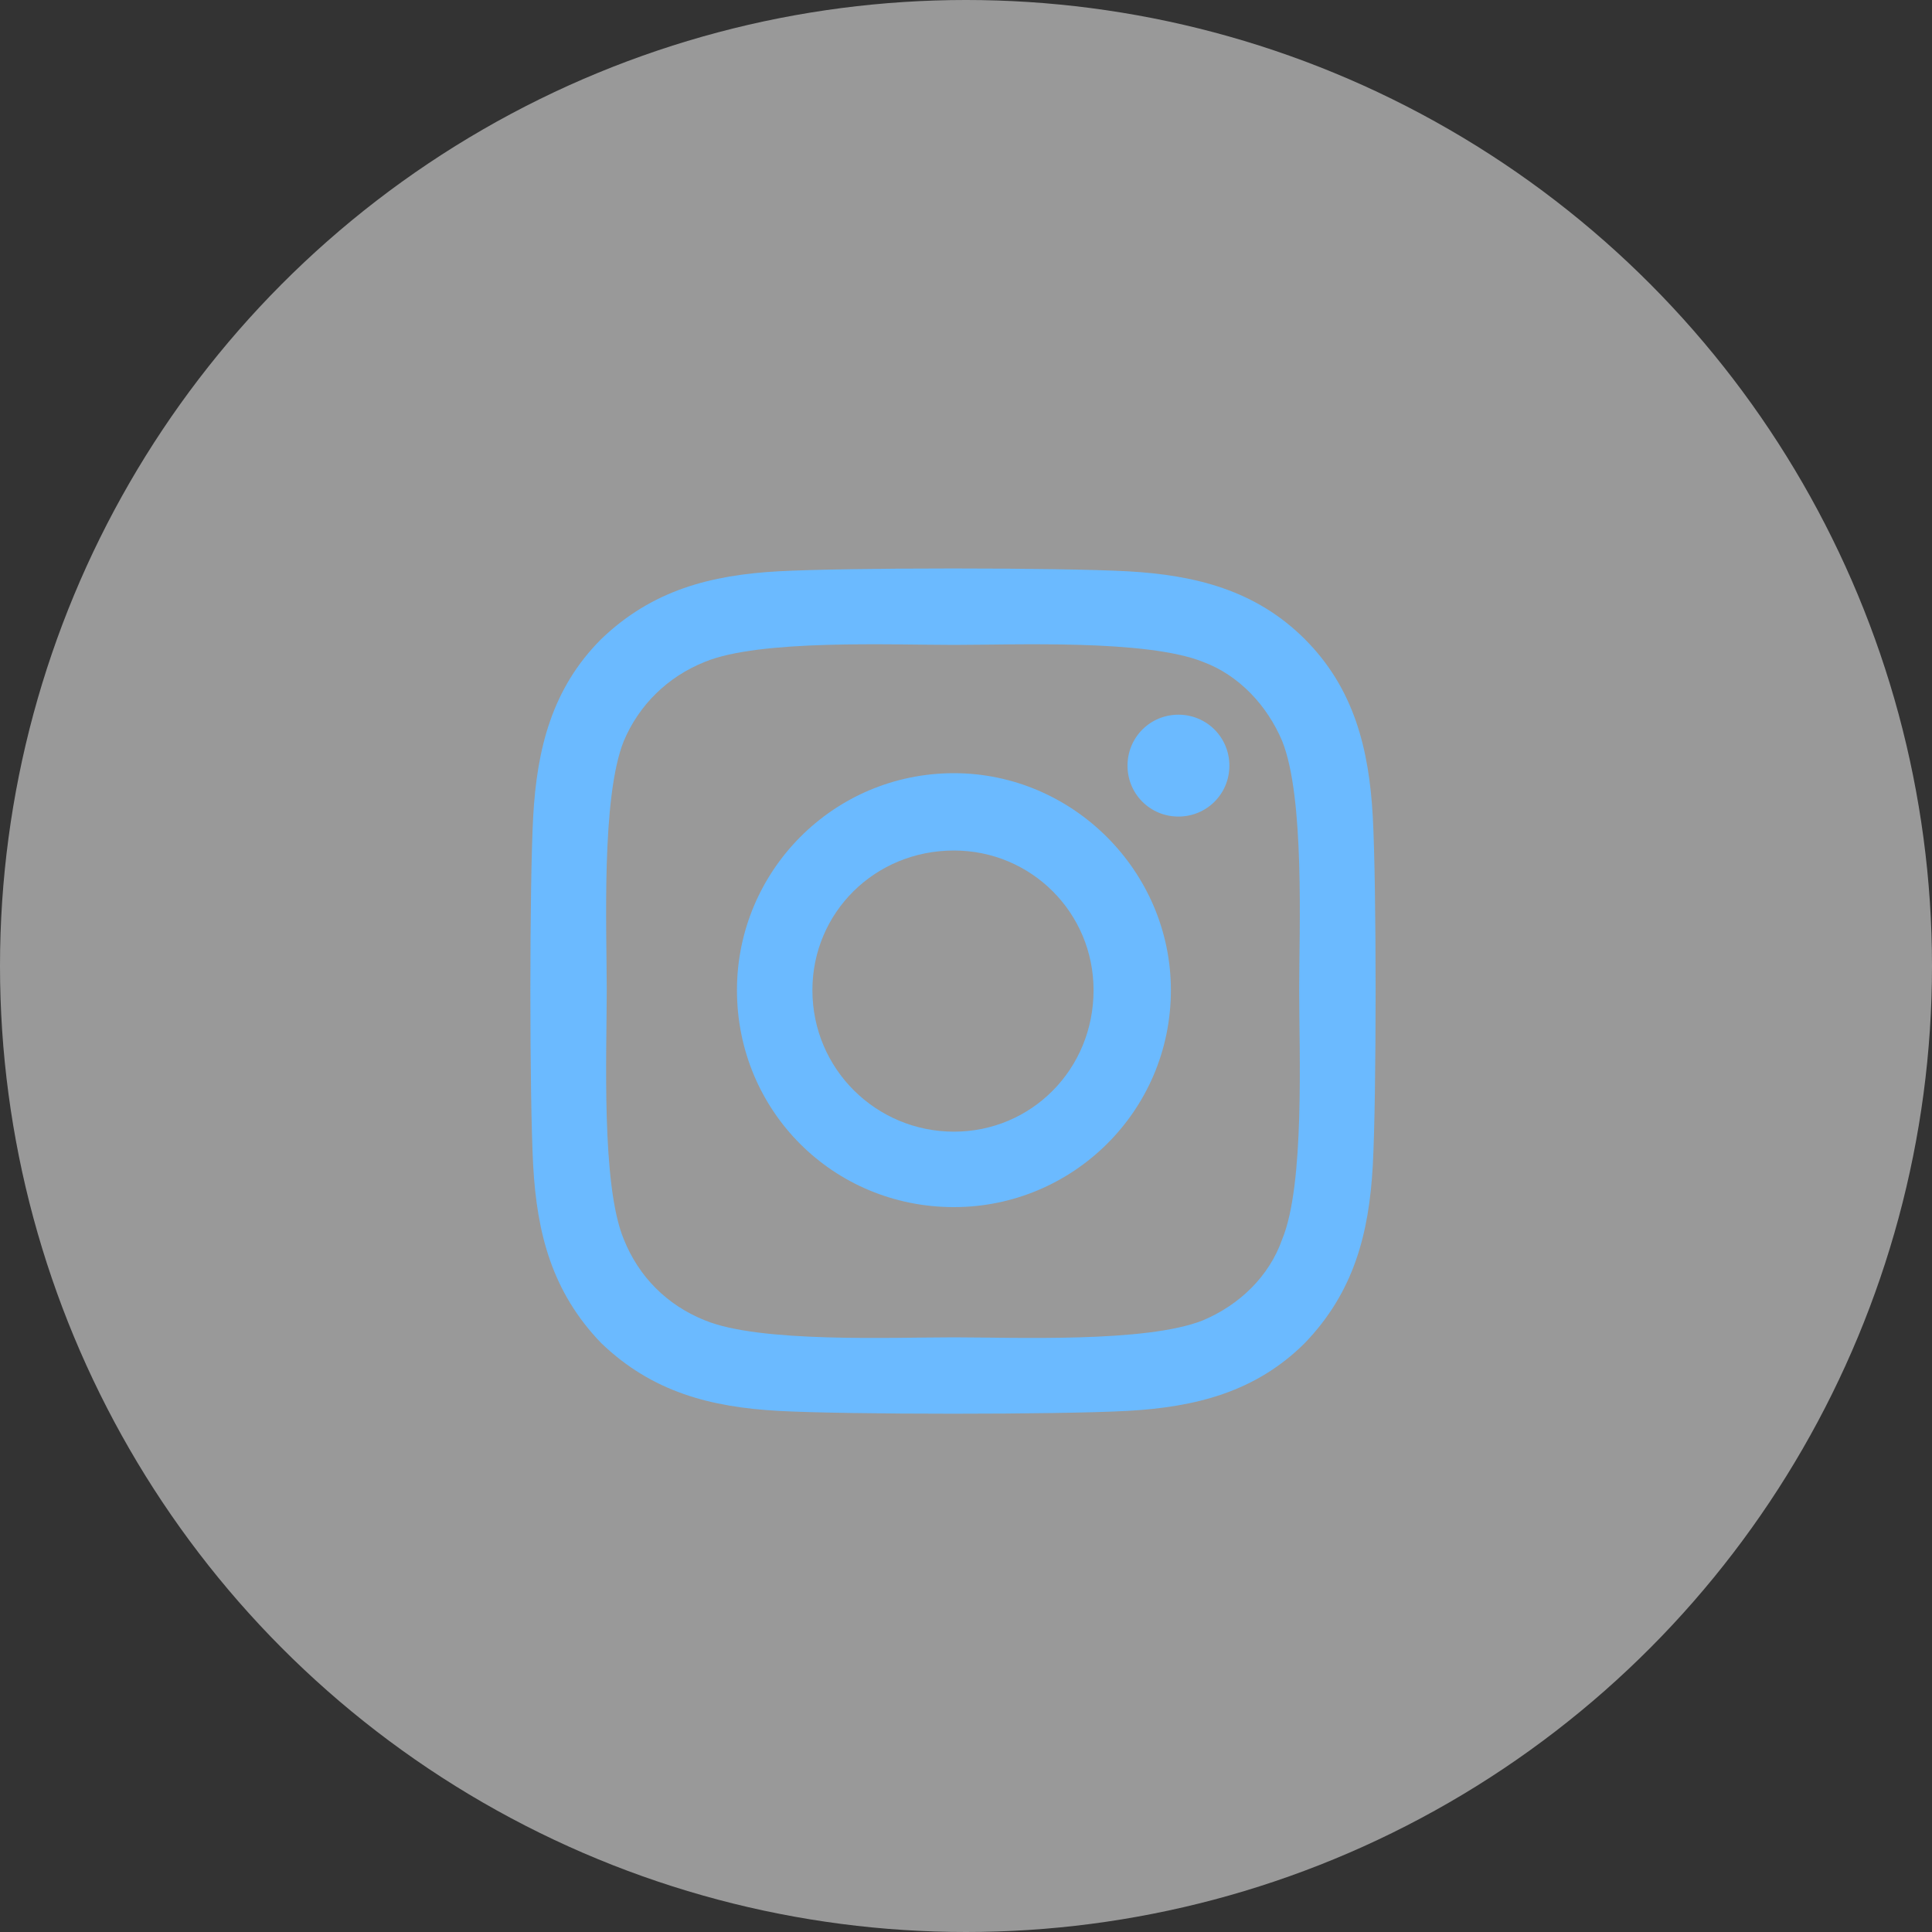
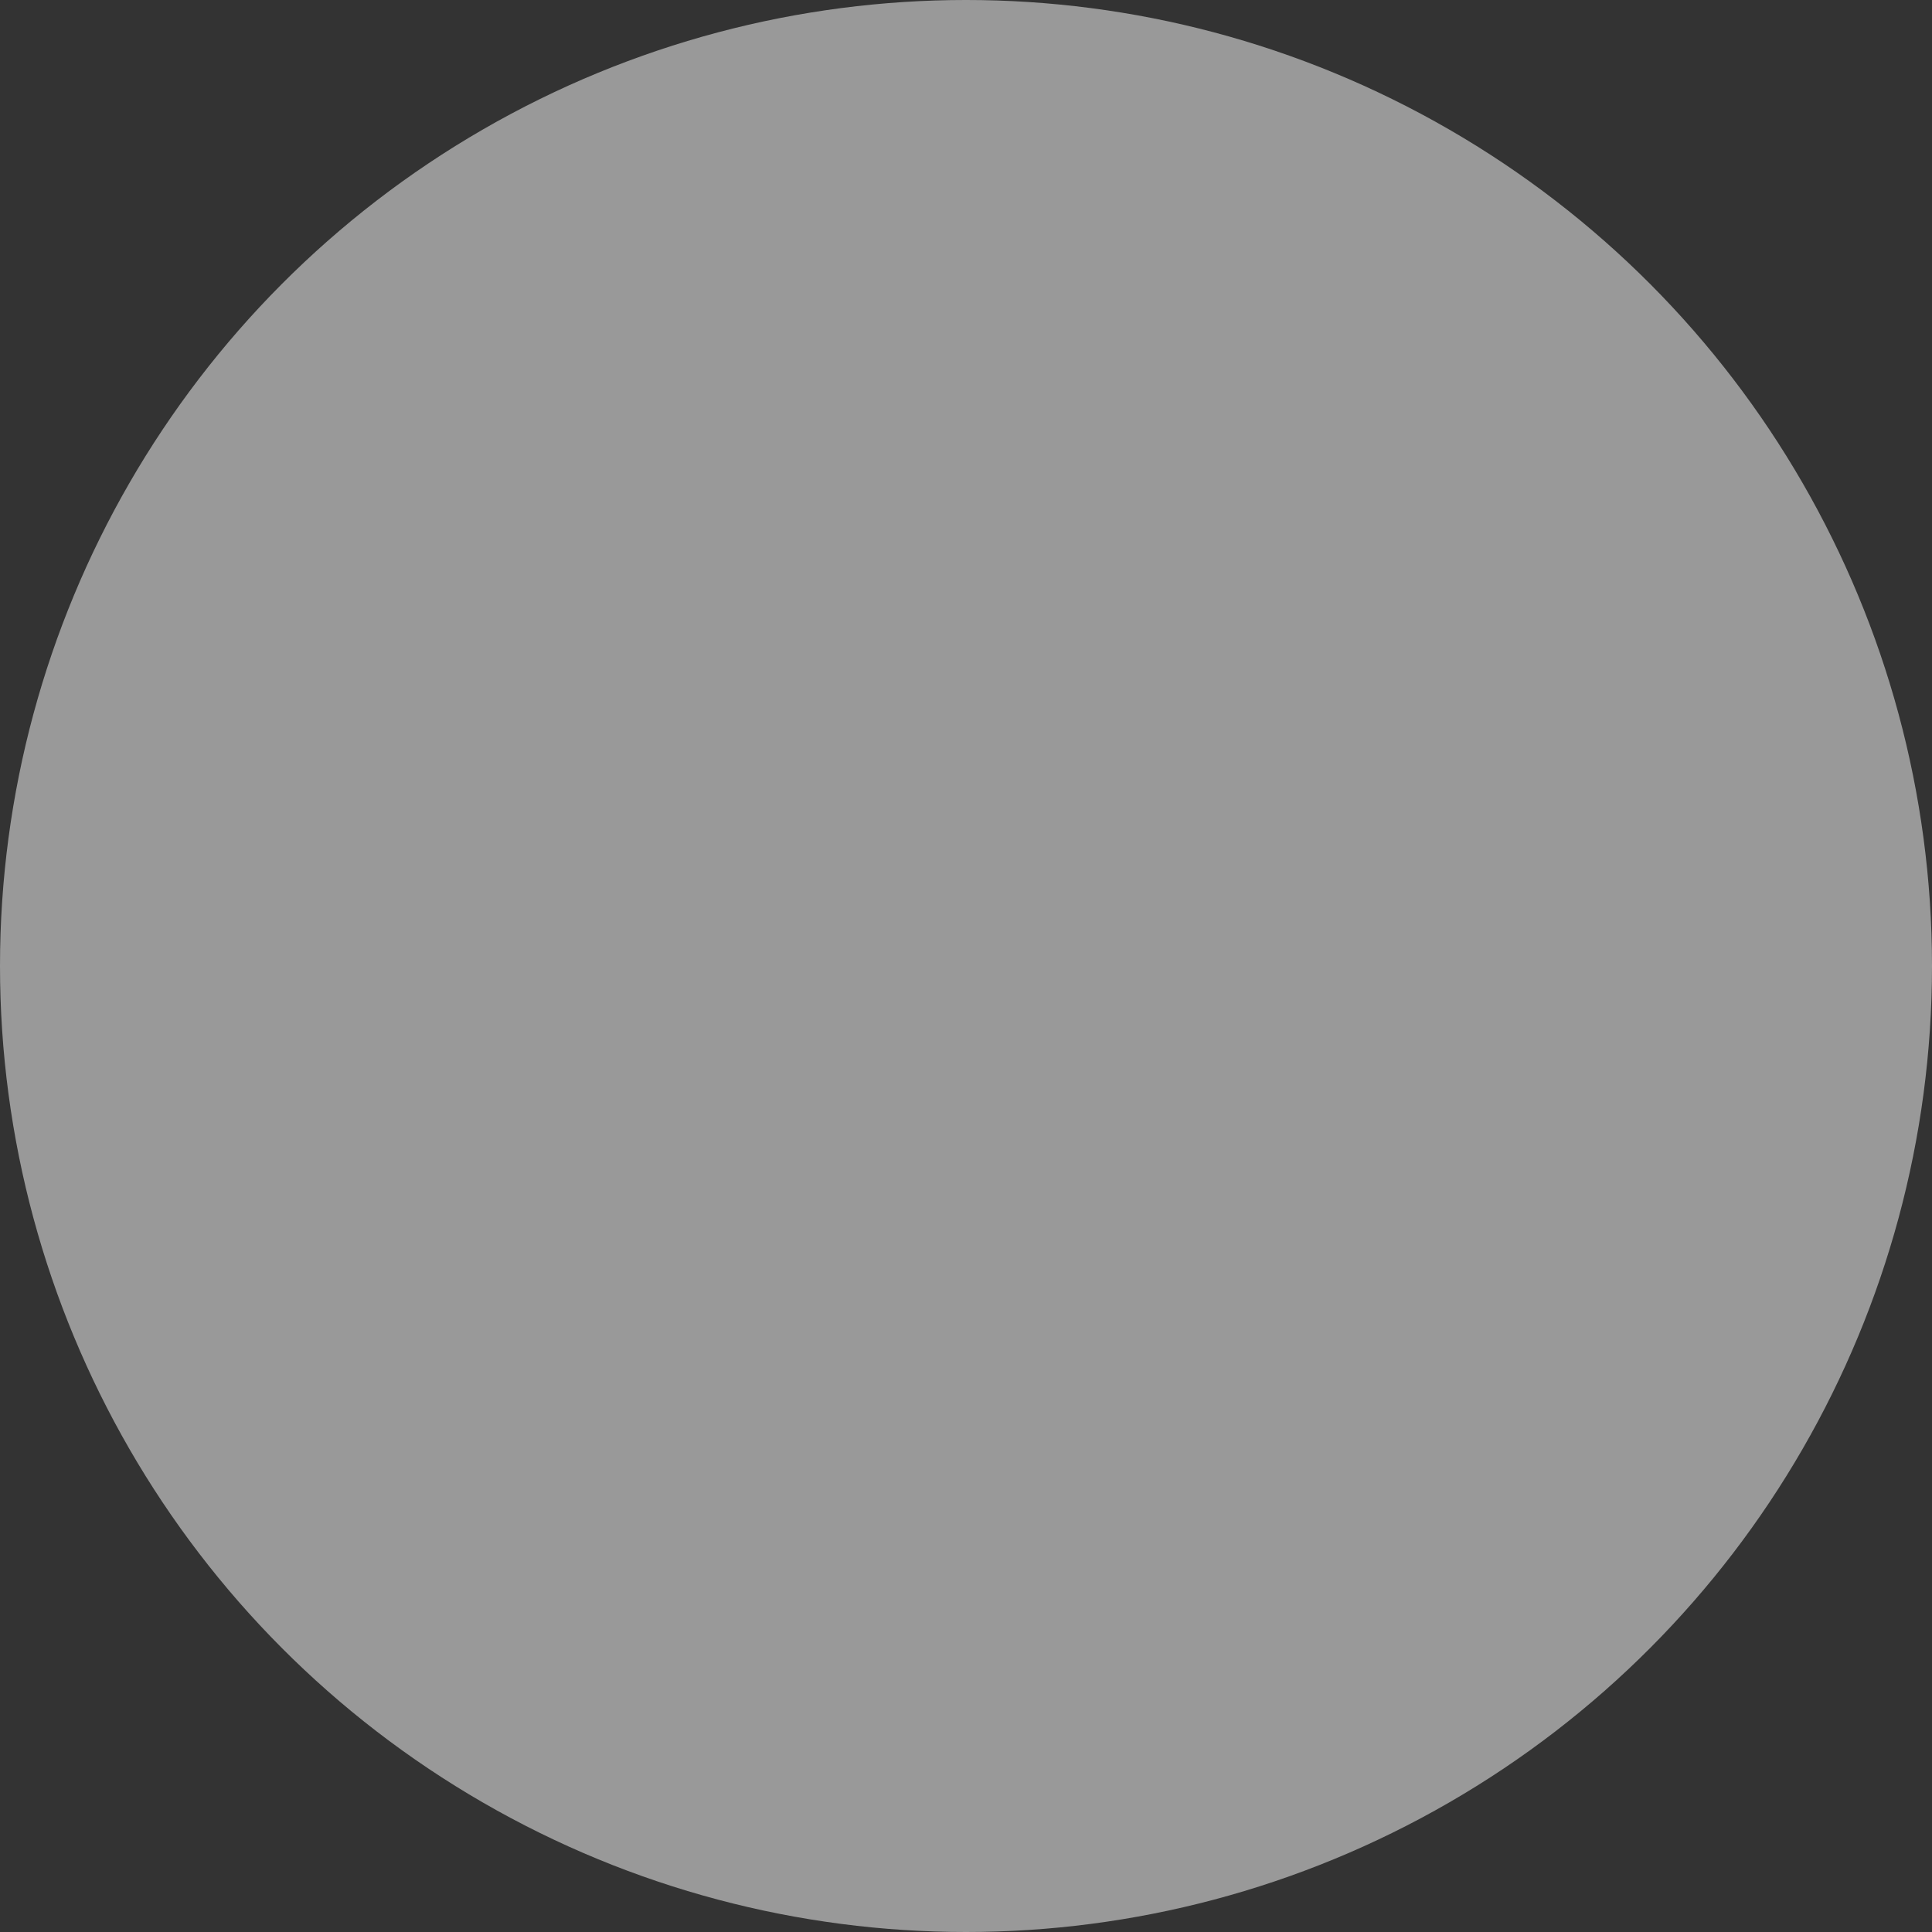
<svg xmlns="http://www.w3.org/2000/svg" width="40" height="40" viewBox="0 0 40 40" fill="none">
  <rect x="0" y="0" width="40" height="40" fill="#333333" stroke="none" />
  <circle cx="20" cy="20" r="20" fill="white" fill-opacity="0.5" />
-   <path d="M19.75 16.008C22.211 16.008 24.242 18.039 24.242 20.5C24.242 23 22.211 24.992 19.75 24.992C17.25 24.992 15.258 23 15.258 20.5C15.258 18.039 17.25 16.008 19.75 16.008ZM19.75 23.43C21.352 23.43 22.641 22.141 22.641 20.5C22.641 18.898 21.352 17.609 19.75 17.609C18.109 17.609 16.82 18.898 16.82 20.5C16.82 22.141 18.148 23.43 19.75 23.43ZM25.453 15.852C25.453 16.438 24.984 16.906 24.398 16.906C23.812 16.906 23.344 16.438 23.344 15.852C23.344 15.266 23.812 14.797 24.398 14.797C24.984 14.797 25.453 15.266 25.453 15.852ZM28.422 16.906C28.5 18.352 28.5 22.688 28.422 24.133C28.344 25.539 28.031 26.75 27.016 27.805C26 28.82 24.75 29.133 23.344 29.211C21.898 29.289 17.562 29.289 16.117 29.211C14.711 29.133 13.5 28.82 12.445 27.805C11.43 26.75 11.117 25.539 11.039 24.133C10.961 22.688 10.961 18.352 11.039 16.906C11.117 15.5 11.43 14.25 12.445 13.234C13.5 12.219 14.711 11.906 16.117 11.828C17.562 11.75 21.898 11.75 23.344 11.828C24.75 11.906 26 12.219 27.016 13.234C28.031 14.25 28.344 15.5 28.422 16.906ZM26.547 25.656C27.016 24.523 26.898 21.789 26.898 20.5C26.898 19.25 27.016 16.516 26.547 15.344C26.234 14.602 25.648 13.977 24.906 13.703C23.734 13.234 21 13.352 19.75 13.352C18.461 13.352 15.727 13.234 14.594 13.703C13.812 14.016 13.227 14.602 12.914 15.344C12.445 16.516 12.562 19.25 12.562 20.5C12.562 21.789 12.445 24.523 12.914 25.656C13.227 26.438 13.812 27.023 14.594 27.336C15.727 27.805 18.461 27.688 19.75 27.688C21 27.688 23.734 27.805 24.906 27.336C25.648 27.023 26.273 26.438 26.547 25.656Z" fill="#6BBAFF" />
</svg>